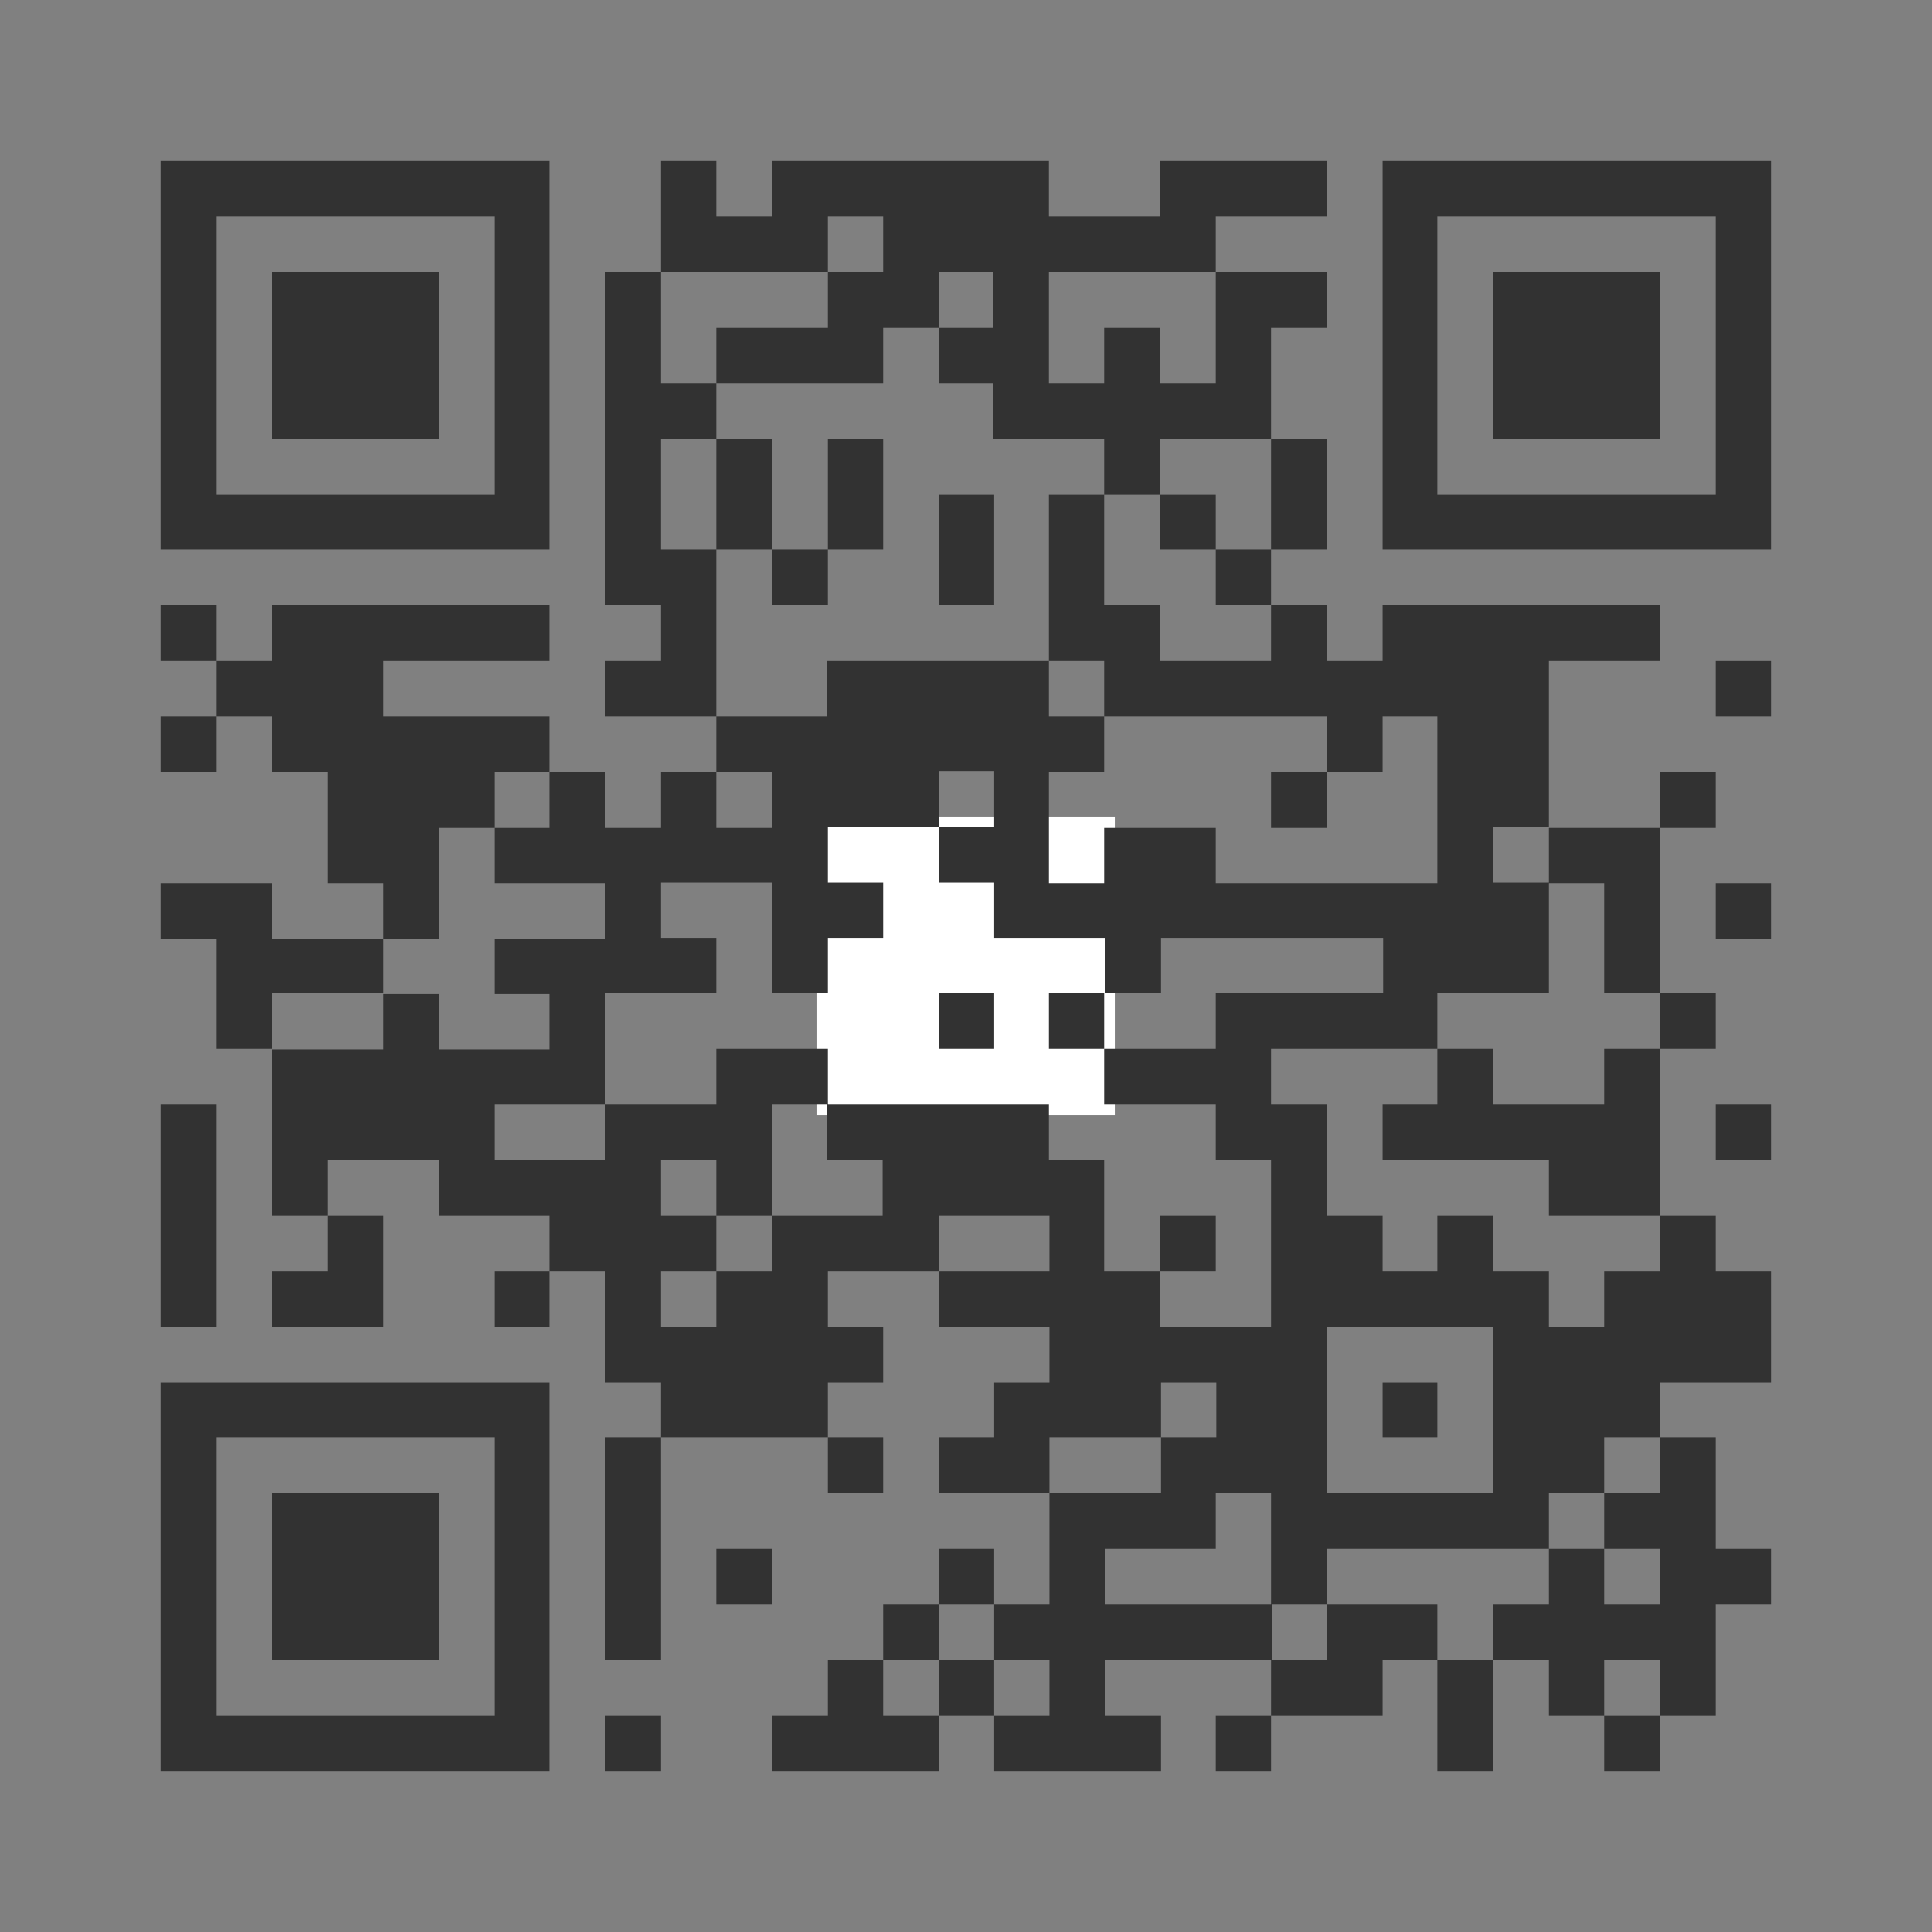
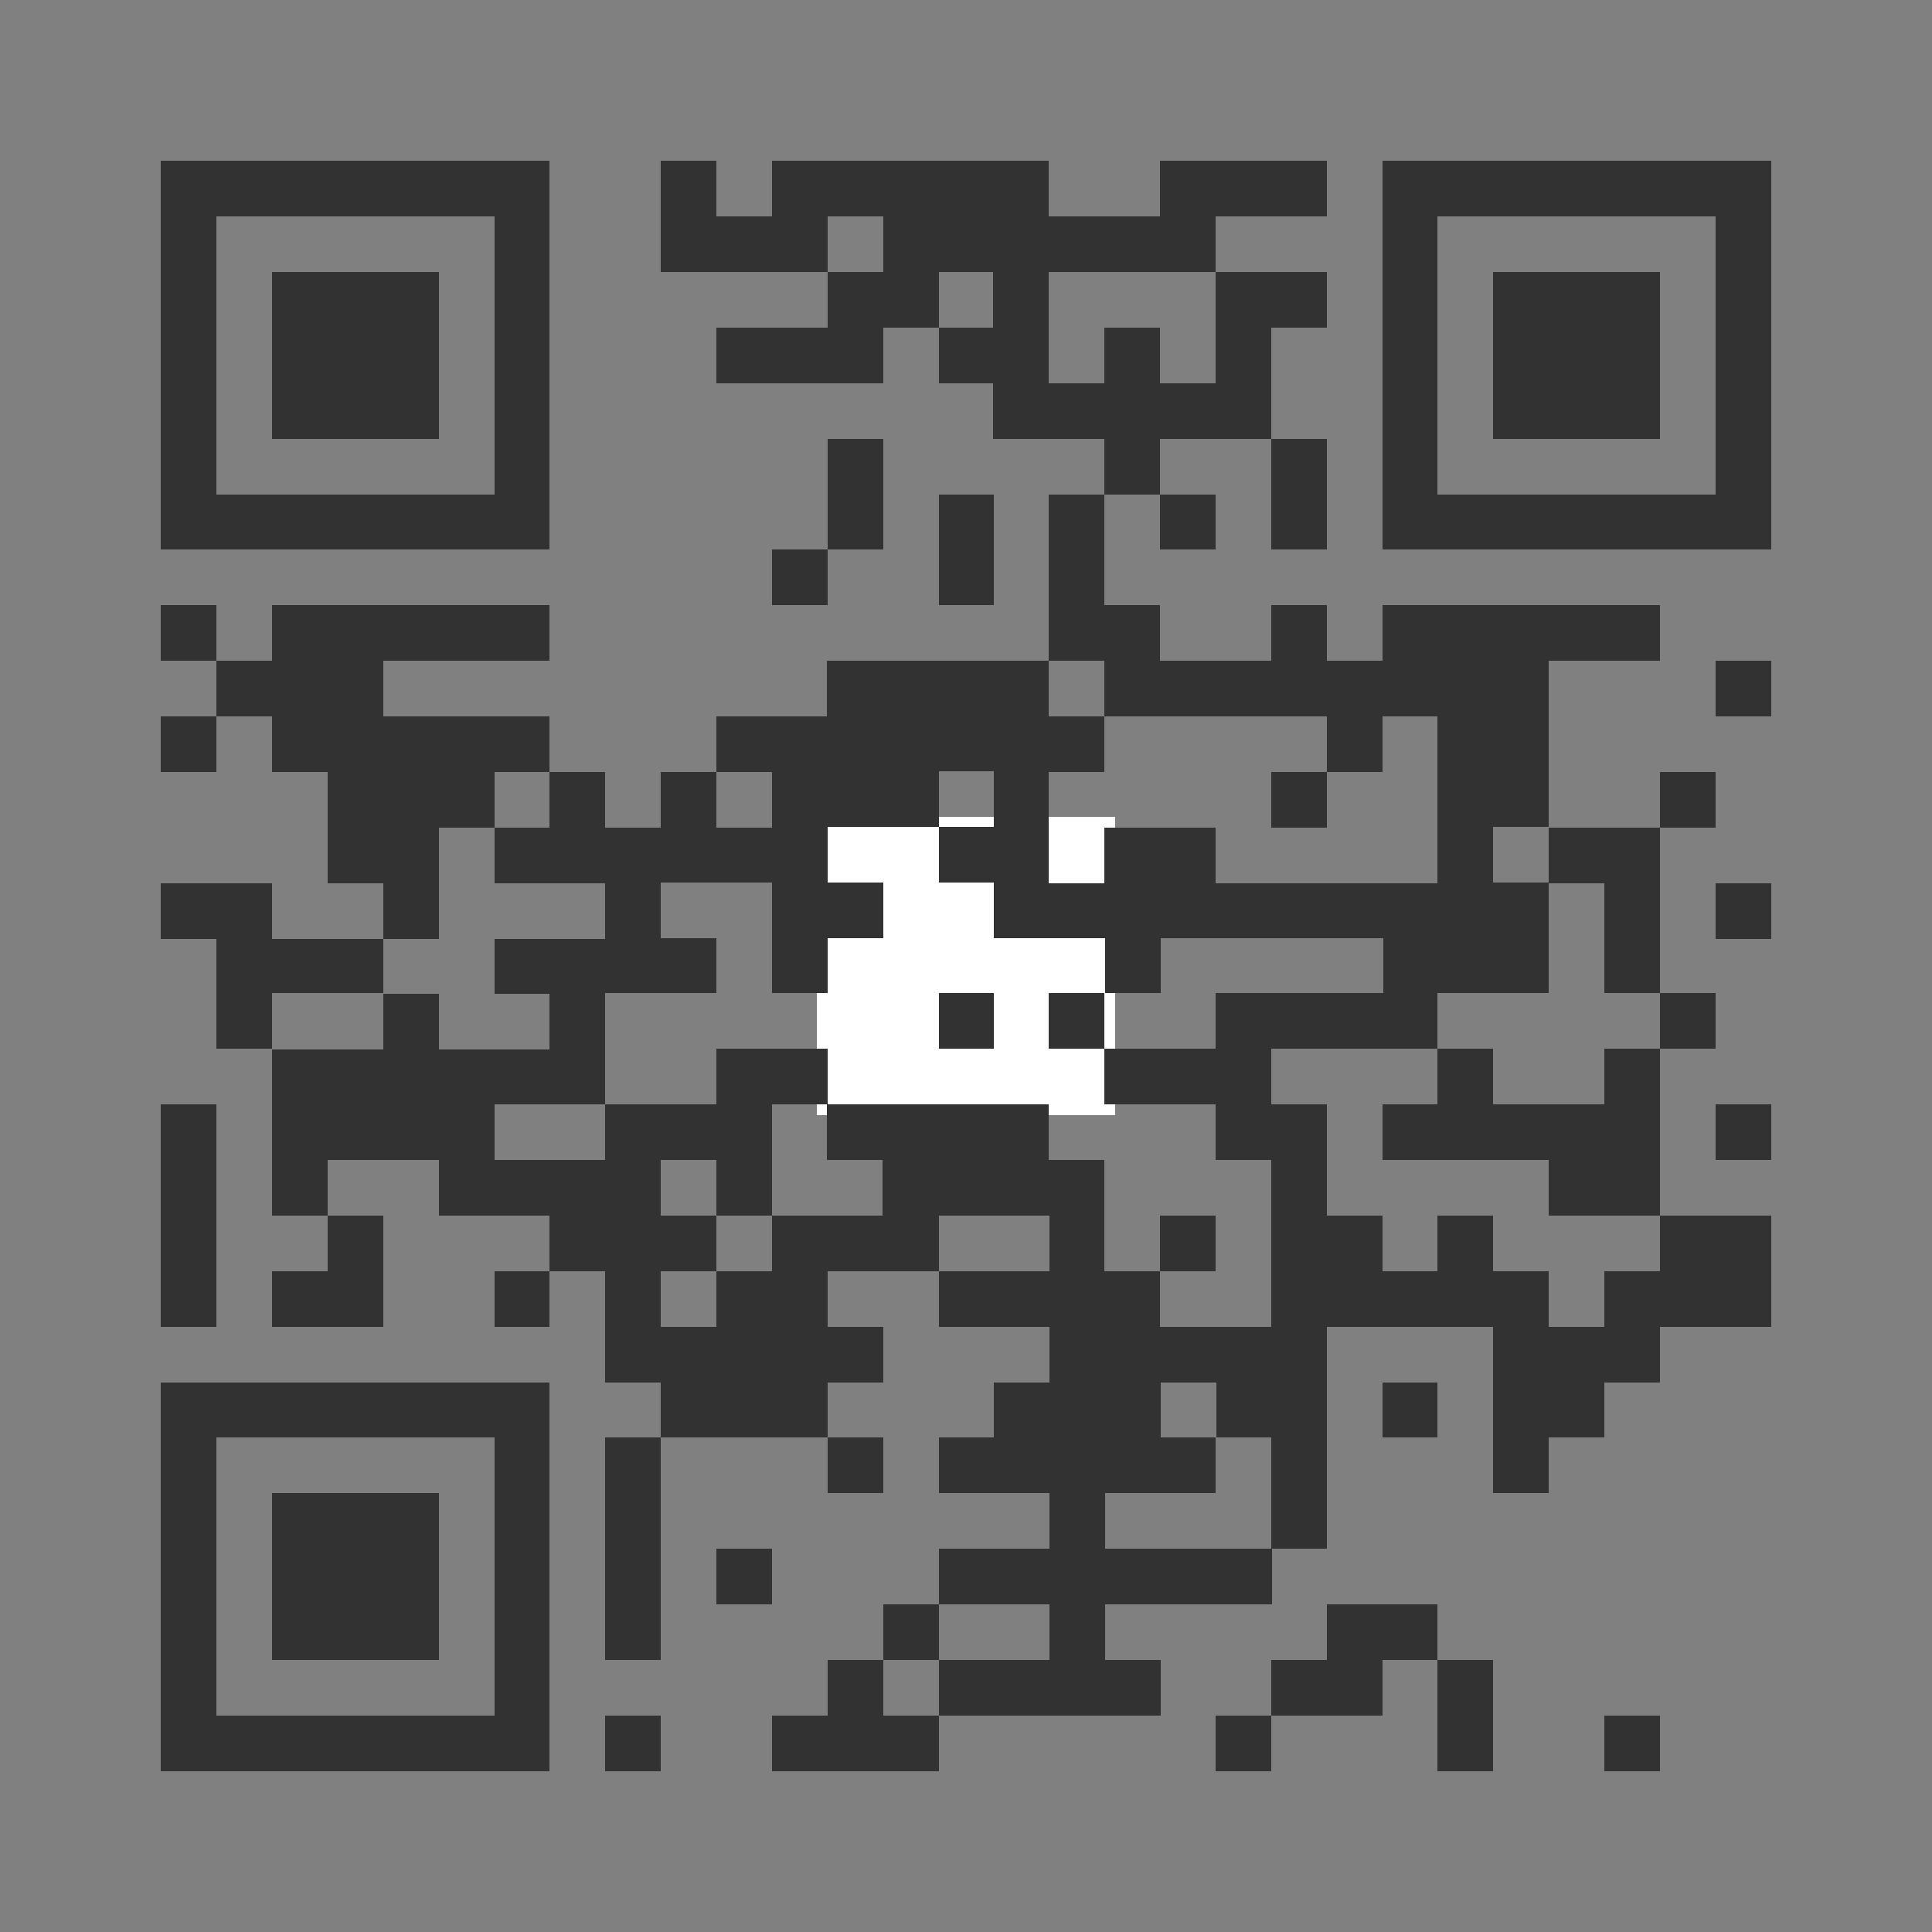
<svg xmlns="http://www.w3.org/2000/svg" version="1.1" id="圖層_1" shape-rendering="crispEdges" x="0px" y="0px" viewBox="0 0 240 240" style="enable-background:new 0 0 240 240;" xml:space="preserve">
  <rect x="0" y="0" width="240" height="240" fill="#808080" stroke="none" />
  <style type="text/css">
	.st0{fill:#FFFFFF;}
	.st1{fill:#323232;}
</style>
  <path class="st0" d="M101.5,101.5h37v37h-37V101.5z" />
  <g>
    <rect x="61.4" y="157.9" class="st1" width="6.9" height="6.9" />
    <rect x="20" y="89" class="st1" width="6.9" height="6.9" />
    <polygon class="st1" points="192.4,109.7 199.3,109.7 199.3,123.4 206.2,123.4 206.2,102.8 192.4,102.8  " />
    <rect x="75.2" y="178.6" class="st1" width="6.9" height="27.6" />
    <rect x="206.2" y="95.9" class="st1" width="6.9" height="6.9" />
    <polygon class="st1" points="199.3,137.2 185.5,137.2 185.5,130.3 178.6,130.3 178.6,137.2 171.7,137.2 171.7,144.1 192.4,144.1    192.4,151 206.2,151 206.2,130.3 199.3,130.3  " />
    <rect x="206.2" y="123.4" class="st1" width="6.9" height="6.9" />
    <rect x="185.5" y="33.8" class="st1" width="20.7" height="20.7" />
    <rect x="20" y="75.2" class="st1" width="6.9" height="6.9" />
    <polygon class="st1" points="40.7,157.9 33.8,157.9 33.8,164.8 47.6,164.8 47.6,151 40.7,151  " />
    <rect x="33.8" y="185.5" class="st1" width="20.7" height="20.7" />
    <rect x="102.8" y="178.6" class="st1" width="6.9" height="6.9" />
    <path class="st1" d="M171.7,20v48.3H220V20H171.7z M213.1,61.4h-34.5V26.9h34.5V61.4z" />
    <path class="st1" d="M20,220h48.3v-48.3H20V220z M61.4,213.1H26.9v-34.5h34.5V213.1z" />
    <path class="st1" d="M68.3,20H20v48.3h48.3V20z M26.9,26.9h34.5v34.5H26.9V26.9z" />
    <rect x="33.8" y="33.8" class="st1" width="20.7" height="20.7" />
    <rect x="20" y="137.2" class="st1" width="6.9" height="27.6" />
    <rect x="116.6" y="192.4" class="st1" width="6.9" height="6.9" />
    <rect x="151" y="213.1" class="st1" width="6.9" height="6.9" />
    <rect x="75.2" y="213.1" class="st1" width="6.9" height="6.9" />
    <rect x="178.6" y="206.2" class="st1" width="6.9" height="13.8" />
    <rect x="199.3" y="213.1" class="st1" width="6.9" height="6.9" />
    <rect x="213.1" y="82.1" class="st1" width="6.9" height="6.9" />
    <rect x="116.6" y="61.4" class="st1" width="6.9" height="13.8" />
    <polygon class="st1" points="33.8,123.4 47.6,123.4 47.6,116.6 33.8,116.6 33.8,109.7 20,109.7 20,116.6 26.9,116.6 26.9,130.3    33.8,130.3  " />
    <polygon class="st1" points="54.5,102.8 61.4,102.8 61.4,95.9 68.3,95.9 68.3,89 47.6,89 47.6,82.1 68.3,82.1 68.3,75.2 33.8,75.2    33.8,82.1 26.9,82.1 26.9,89 33.8,89 33.8,95.9 40.7,95.9 40.7,109.7 47.6,109.7 47.6,116.6 54.5,116.6  " />
    <rect x="130.3" y="123.4" class="st1" width="6.9" height="6.9" />
    <rect x="144.1" y="151" class="st1" width="6.9" height="6.9" />
-     <polygon class="st1" points="89,68.3 82.1,68.3 82.1,54.5 89,54.5 89,47.6 82.1,47.6 82.1,33.8 75.2,33.8 75.2,75.2 82.1,75.2    82.1,82.1 75.2,82.1 75.2,89 89,89  " />
    <polygon class="st1" points="178.6,199.3 164.8,199.3 164.8,206.2 157.9,206.2 157.9,213.1 171.7,213.1 171.7,206.2 178.6,206.2     " />
    <rect x="109.7" y="199.3" class="st1" width="6.9" height="6.9" />
    <rect x="116.6" y="206.2" class="st1" width="6.9" height="6.9" />
    <polygon class="st1" points="102.8,26.9 109.7,26.9 109.7,33.8 102.8,33.8 102.8,40.7 89,40.7 89,47.6 109.7,47.6 109.7,40.7    116.6,40.7 116.6,33.8 123.4,33.8 123.4,40.7 116.6,40.7 116.6,47.6 123.4,47.6 123.4,54.5 137.2,54.5 137.2,61.4 144.1,61.4    144.1,54.5 157.9,54.5 157.9,40.7 164.8,40.7 164.8,33.8 151,33.8 151,47.6 144.1,47.6 144.1,40.7 137.2,40.7 137.2,47.6    130.3,47.6 130.3,33.8 151,33.8 151,26.9 164.8,26.9 164.8,20 144.1,20 144.1,26.9 130.3,26.9 130.3,20 95.9,20 95.9,26.9 89,26.9    89,20 82.1,20 82.1,33.8 102.8,33.8  " />
    <polygon class="st1" points="109.7,206.2 102.8,206.2 102.8,213.1 95.9,213.1 95.9,220 116.6,220 116.6,213.1 109.7,213.1  " />
-     <polygon class="st1" points="206.2,185.5 199.3,185.5 199.3,192.4 206.2,192.4 206.2,199.3 199.3,199.3 199.3,192.4 192.4,192.4    192.4,199.3 185.5,199.3 185.5,206.2 192.4,206.2 192.4,213.1 199.3,213.1 199.3,206.2 206.2,206.2 206.2,213.1 213.1,213.1    213.1,199.3 220,199.3 220,192.4 213.1,192.4 213.1,178.6 206.2,178.6  " />
    <rect x="89" y="192.4" class="st1" width="6.9" height="6.9" />
    <rect x="102.8" y="54.5" class="st1" width="6.9" height="13.8" />
    <rect x="95.9" y="68.3" class="st1" width="6.9" height="6.9" />
    <rect x="157.9" y="95.9" class="st1" width="6.9" height="6.9" />
-     <rect x="89" y="54.5" class="st1" width="6.9" height="13.8" />
    <rect x="213.1" y="109.7" class="st1" width="6.9" height="6.9" />
    <rect x="213.1" y="137.2" class="st1" width="6.9" height="6.9" />
    <rect x="144.1" y="61.4" class="st1" width="6.9" height="6.9" />
    <rect x="157.9" y="54.5" class="st1" width="6.9" height="13.8" />
-     <path class="st1" d="M213.1,151h-6.9v6.9h-6.9v6.9h-6.9v-6.9h-6.9V151h-6.9v6.9h-6.9V151h-6.9v-13.8h-6.9v-6.9h20.7v-6.9h13.8   v-13.8h-6.9v-6.9h6.9V82.1h13.8v-6.9h-34.5v6.9h-6.9v-6.9h-6.9v6.9h-13.8v-6.9h-6.9V61.4h-6.9v20.7h6.9V89h27.6v6.9h6.9V89h6.9   v20.7H151v-6.9h-13.8v6.9h-6.9V95.9h6.9V89h-6.9v-6.9h-27.6V89H89v6.9h6.9v6.9H89v-6.9h-6.9v6.9h-6.9v-6.9h-6.9v6.9h-6.9v6.9h13.8   v6.9H61.4v6.9h6.9v6.9H54.5v-6.9h-6.9v6.9H33.8V151h6.9v-6.9h13.8v6.9h13.8v6.9h6.9v13.8h6.9v6.9h20.7v-6.9h6.9v-6.9h-6.9v-6.9   h13.8V151h13.8v6.9h-13.8v6.9h13.8v6.9h-6.9v6.9h-6.9v6.9h13.8v-6.9h13.8v-6.9h6.9v6.9h-6.9v6.9h-13.8v13.8h-6.9v6.9h6.9v6.9h-6.9   v6.9h20.7v-6.9h-6.9v-6.9h20.7v-6.9h-20.7v-6.9H151v-6.9h6.9v13.8h6.9v-6.9h27.6v-6.9h6.9v-6.9h6.9v-6.9H220v-13.8h-6.9V151z    M137.2,157.9v-13.8h-6.9v-6.9h-27.6v6.9h6.9v6.9H95.9v6.9H89v6.9h-6.9v-6.9H89V151h-6.9v-6.9H89v6.9h6.9v-13.8h6.9v-6.9H89v6.9   H75.2v6.9H61.4v-6.9h13.8v-13.8H89v-6.9h-6.9v-6.9h13.8v13.8h6.9v-6.9h6.9v-6.9h-6.9v-6.9h13.8v-6.9h6.9v6.9h-6.9v6.9h6.9v6.9h13.8   v6.9h6.9v-6.9h27.6v6.9H151v6.9h-13.8v6.9H151v6.9h6.9v20.7h-13.8v-6.9H137.2z M185.5,185.5h-20.7v-20.7h20.7V185.5z" />
-     <rect x="151" y="68.3" class="st1" width="6.9" height="6.9" />
+     <path class="st1" d="M213.1,151h-6.9v6.9h-6.9v6.9h-6.9v-6.9h-6.9V151h-6.9v6.9h-6.9V151h-6.9v-13.8h-6.9v-6.9h20.7v-6.9h13.8   v-13.8h-6.9v-6.9h6.9V82.1h13.8v-6.9h-34.5v6.9h-6.9v-6.9h-6.9v6.9h-13.8v-6.9h-6.9V61.4h-6.9v20.7h6.9V89h27.6v6.9h6.9V89h6.9   v20.7H151v-6.9h-13.8v6.9h-6.9V95.9h6.9V89h-6.9v-6.9h-27.6V89H89v6.9h6.9v6.9H89v-6.9h-6.9v6.9h-6.9v-6.9h-6.9v6.9h-6.9v6.9h13.8   v6.9H61.4v6.9h6.9v6.9H54.5v-6.9h-6.9v6.9H33.8V151h6.9v-6.9h13.8v6.9h13.8v6.9h6.9v13.8h6.9v6.9h20.7v-6.9h6.9v-6.9h-6.9v-6.9   h13.8V151h13.8v6.9h-13.8v6.9h13.8v6.9h-6.9v6.9h-6.9v6.9h13.8v-6.9h13.8v-6.9h6.9v6.9h-6.9h-13.8v13.8h-6.9v6.9h6.9v6.9h-6.9   v6.9h20.7v-6.9h-6.9v-6.9h20.7v-6.9h-20.7v-6.9H151v-6.9h6.9v13.8h6.9v-6.9h27.6v-6.9h6.9v-6.9h6.9v-6.9H220v-13.8h-6.9V151z    M137.2,157.9v-13.8h-6.9v-6.9h-27.6v6.9h6.9v6.9H95.9v6.9H89v6.9h-6.9v-6.9H89V151h-6.9v-6.9H89v6.9h6.9v-13.8h6.9v-6.9H89v6.9   H75.2v6.9H61.4v-6.9h13.8v-13.8H89v-6.9h-6.9v-6.9h13.8v13.8h6.9v-6.9h6.9v-6.9h-6.9v-6.9h13.8v-6.9h6.9v6.9h-6.9v6.9h6.9v6.9h13.8   v6.9h6.9v-6.9h27.6v6.9H151v6.9h-13.8v6.9H151v6.9h6.9v20.7h-13.8v-6.9H137.2z M185.5,185.5h-20.7v-20.7h20.7V185.5z" />
    <rect x="171.7" y="171.7" class="st1" width="6.9" height="6.9" />
    <rect x="116.6" y="123.4" class="st1" width="6.9" height="6.9" />
  </g>
</svg>